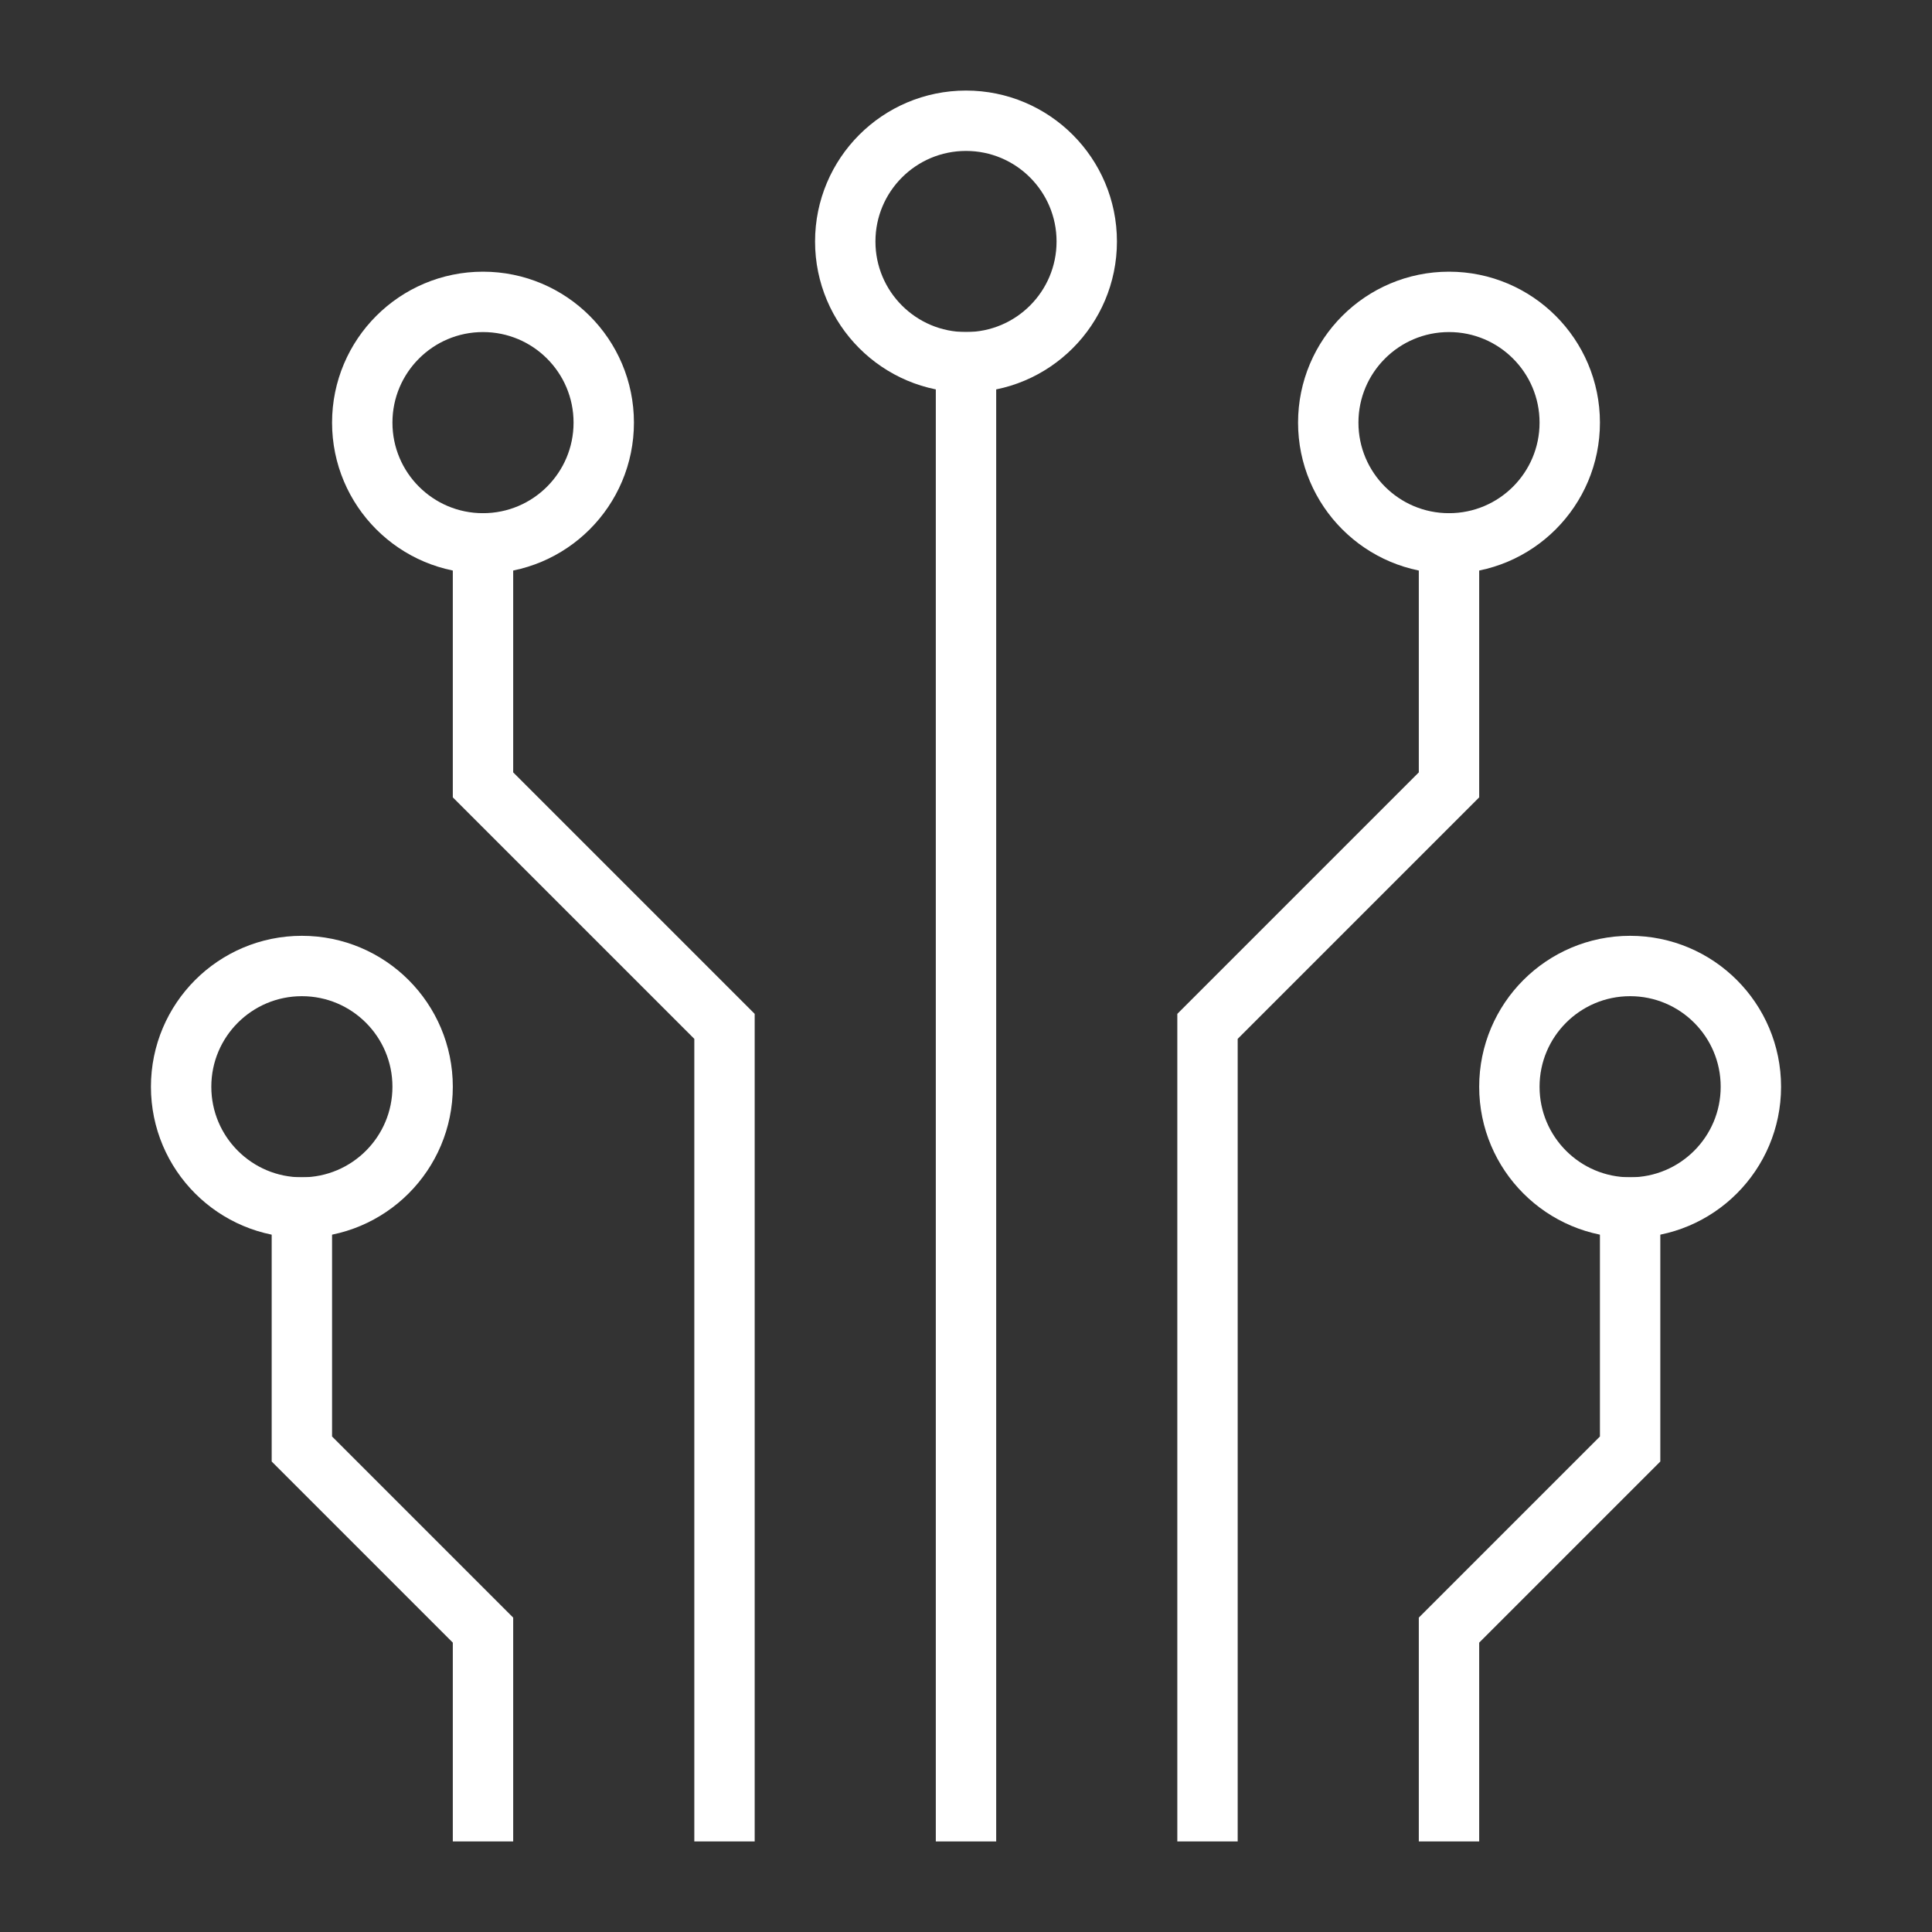
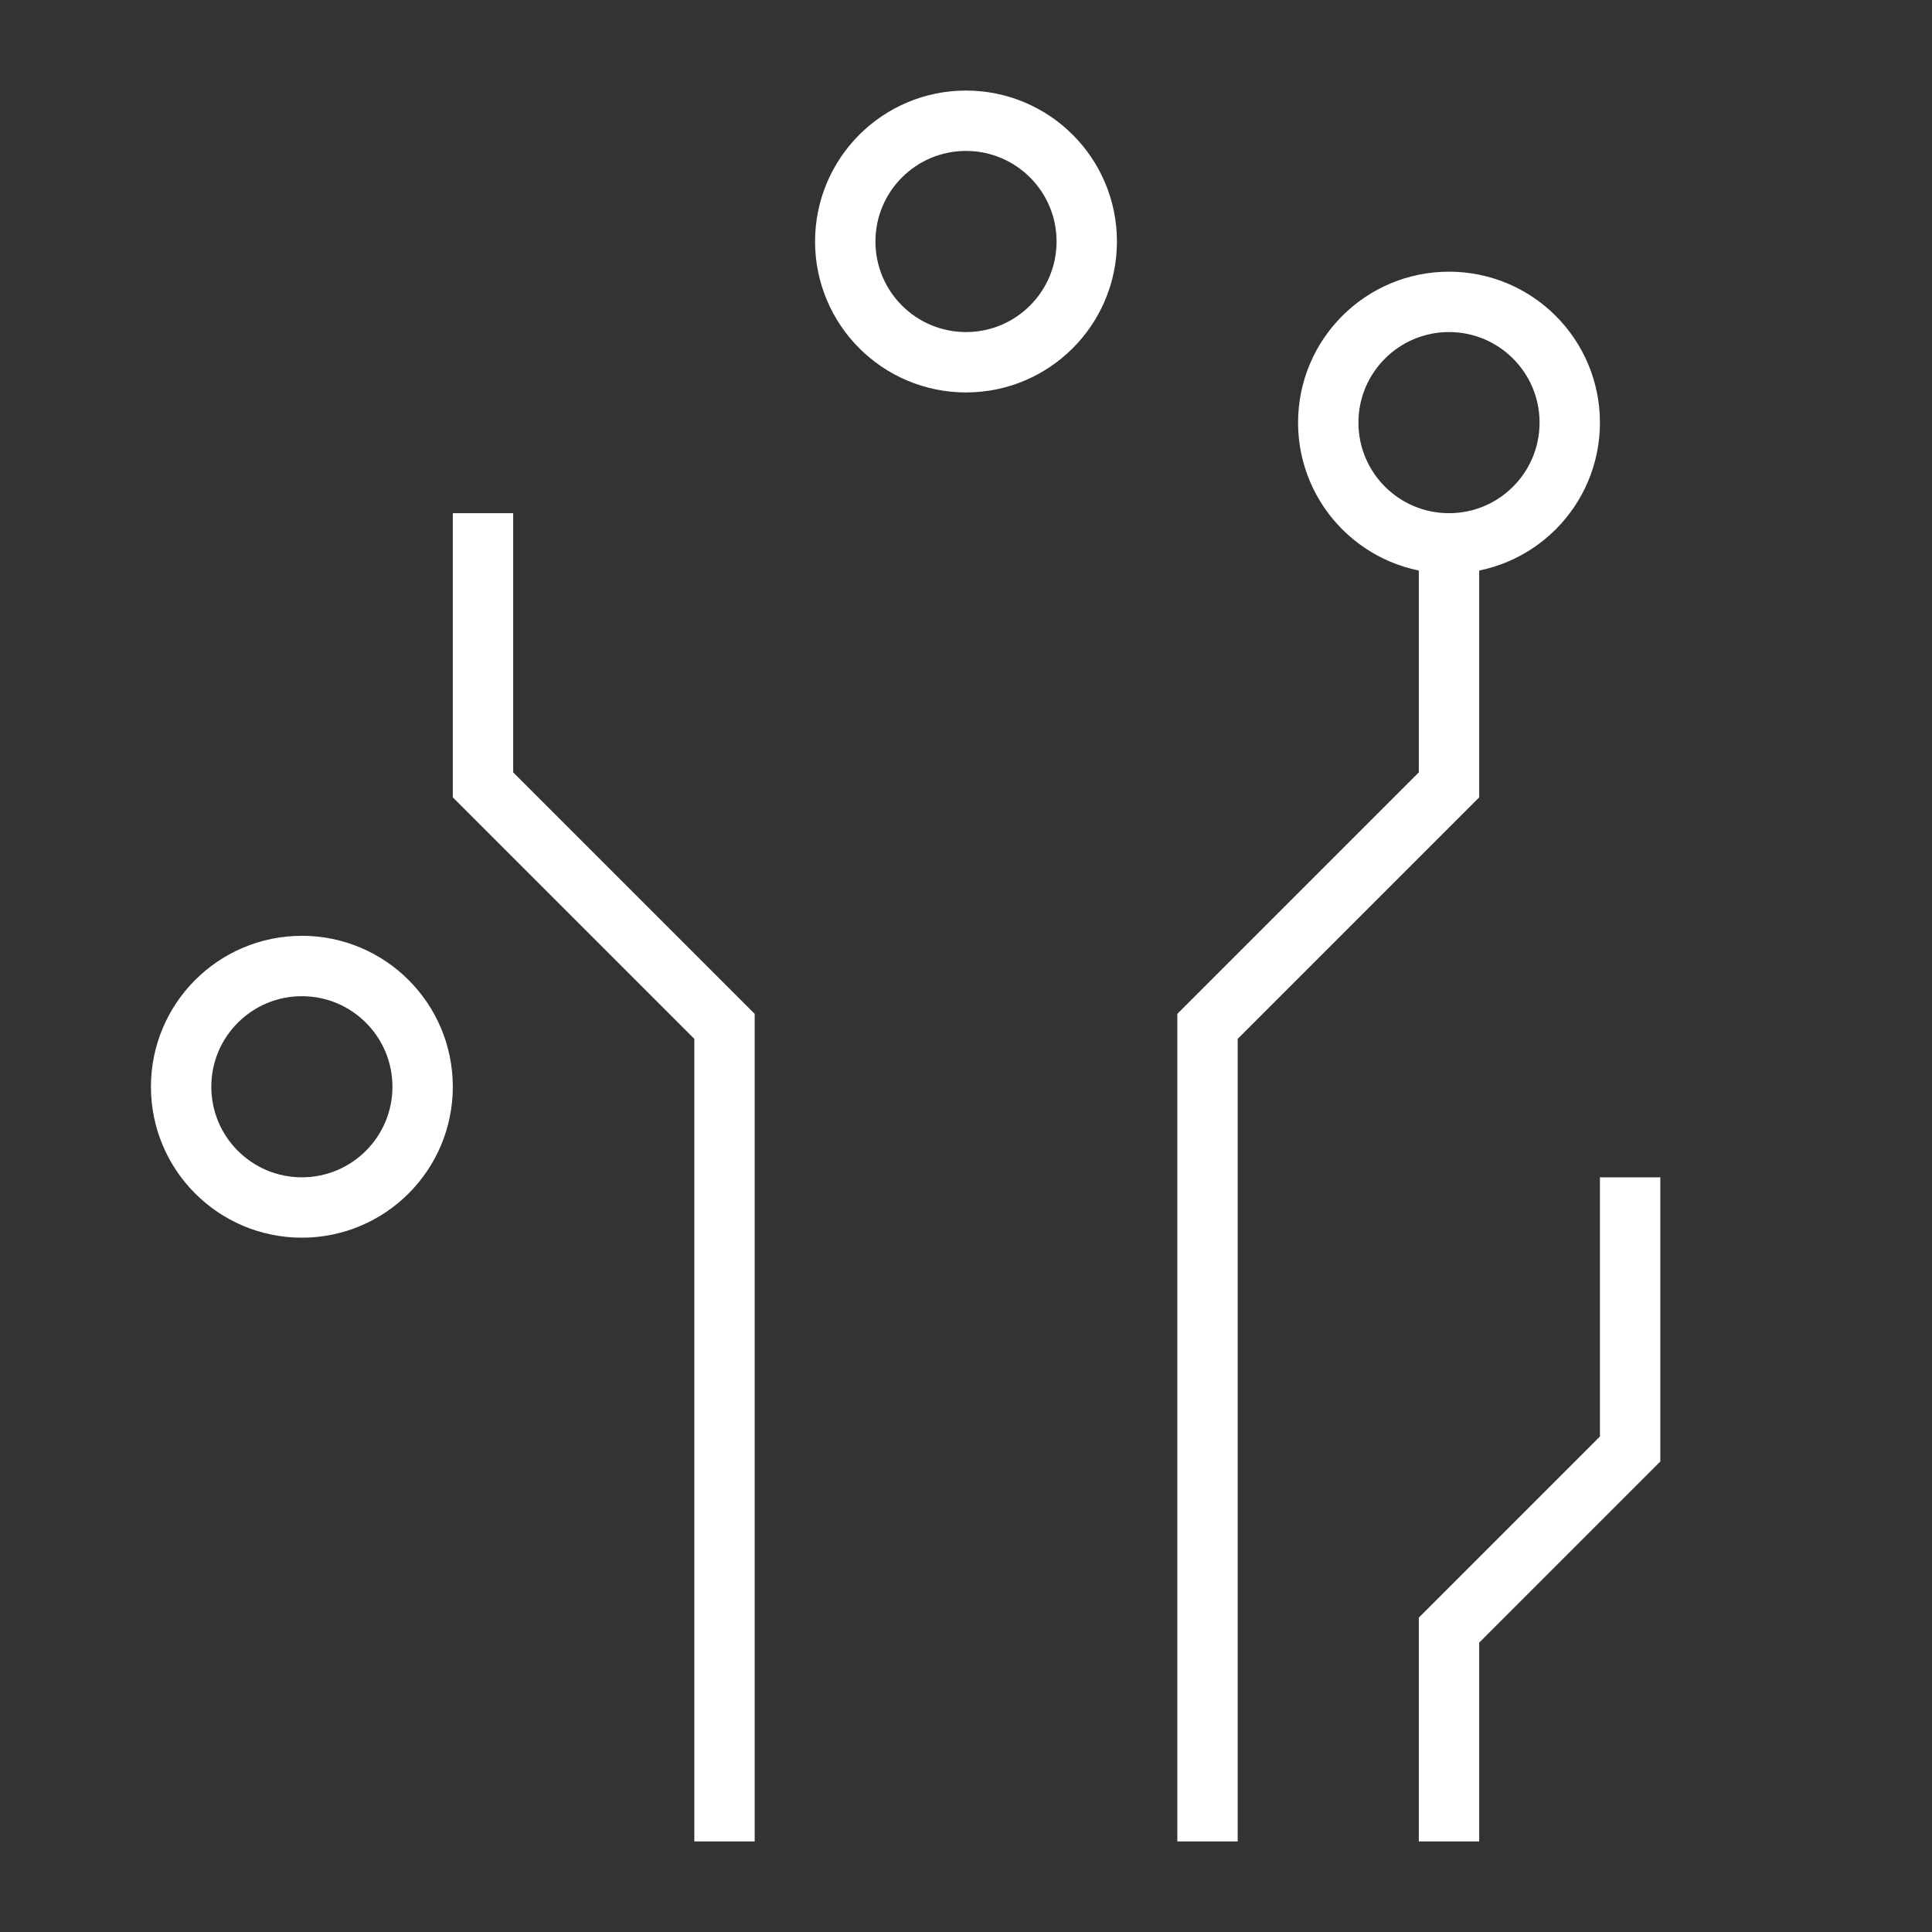
<svg xmlns="http://www.w3.org/2000/svg" x="0px" y="0px" width="64px" height="64px" viewBox="0 0 64 64">
  <rect x="0" y="0" width="64" height="64" fill="#333333" stroke="none" />
  <polyline points="16 18 16 26 24 34 24 60" fill="none" stroke="#fff" stroke-linecap="square" stroke-miterlimit="10" stroke-width="2" />
-   <polyline points="10 40 10 48 16 54 16 60" fill="none" stroke="#fff" stroke-linecap="square" stroke-miterlimit="10" stroke-width="2" />
  <polyline points="54 40 54 48 48 54 48 60" fill="none" stroke="#ffffff" stroke-linecap="square" stroke-miterlimit="10" stroke-width="2" />
  <polyline points="48 18 48 26 40 34 40 60" fill="none" stroke="#ffffff" stroke-linecap="square" stroke-miterlimit="10" stroke-width="2" />
-   <line x1="32" y1="12" x2="32" y2="60" fill="none" stroke="#ffffff" stroke-linecap="square" stroke-miterlimit="10" stroke-width="2" />
-   <circle cx="16" cy="14" r="4" fill="none" stroke="#ffffff" stroke-linecap="square" stroke-miterlimit="10" stroke-width="2" data-color="color-2" />
  <circle cx="10" cy="36" r="4" fill="none" stroke="#ffffff" stroke-linecap="square" stroke-miterlimit="10" stroke-width="2" data-color="color-2" />
-   <circle cx="54" cy="36" r="4" fill="none" stroke="#ffffff" stroke-linecap="square" stroke-miterlimit="10" stroke-width="2" data-color="color-2" />
  <circle cx="48" cy="14" r="4" fill="none" stroke="#ffffff" stroke-linecap="square" stroke-miterlimit="10" stroke-width="2" data-color="color-2" />
  <circle cx="32" cy="8" r="4" fill="none" stroke="#ffffff" stroke-linecap="square" stroke-miterlimit="10" stroke-width="2" data-color="color-2" />
</svg>